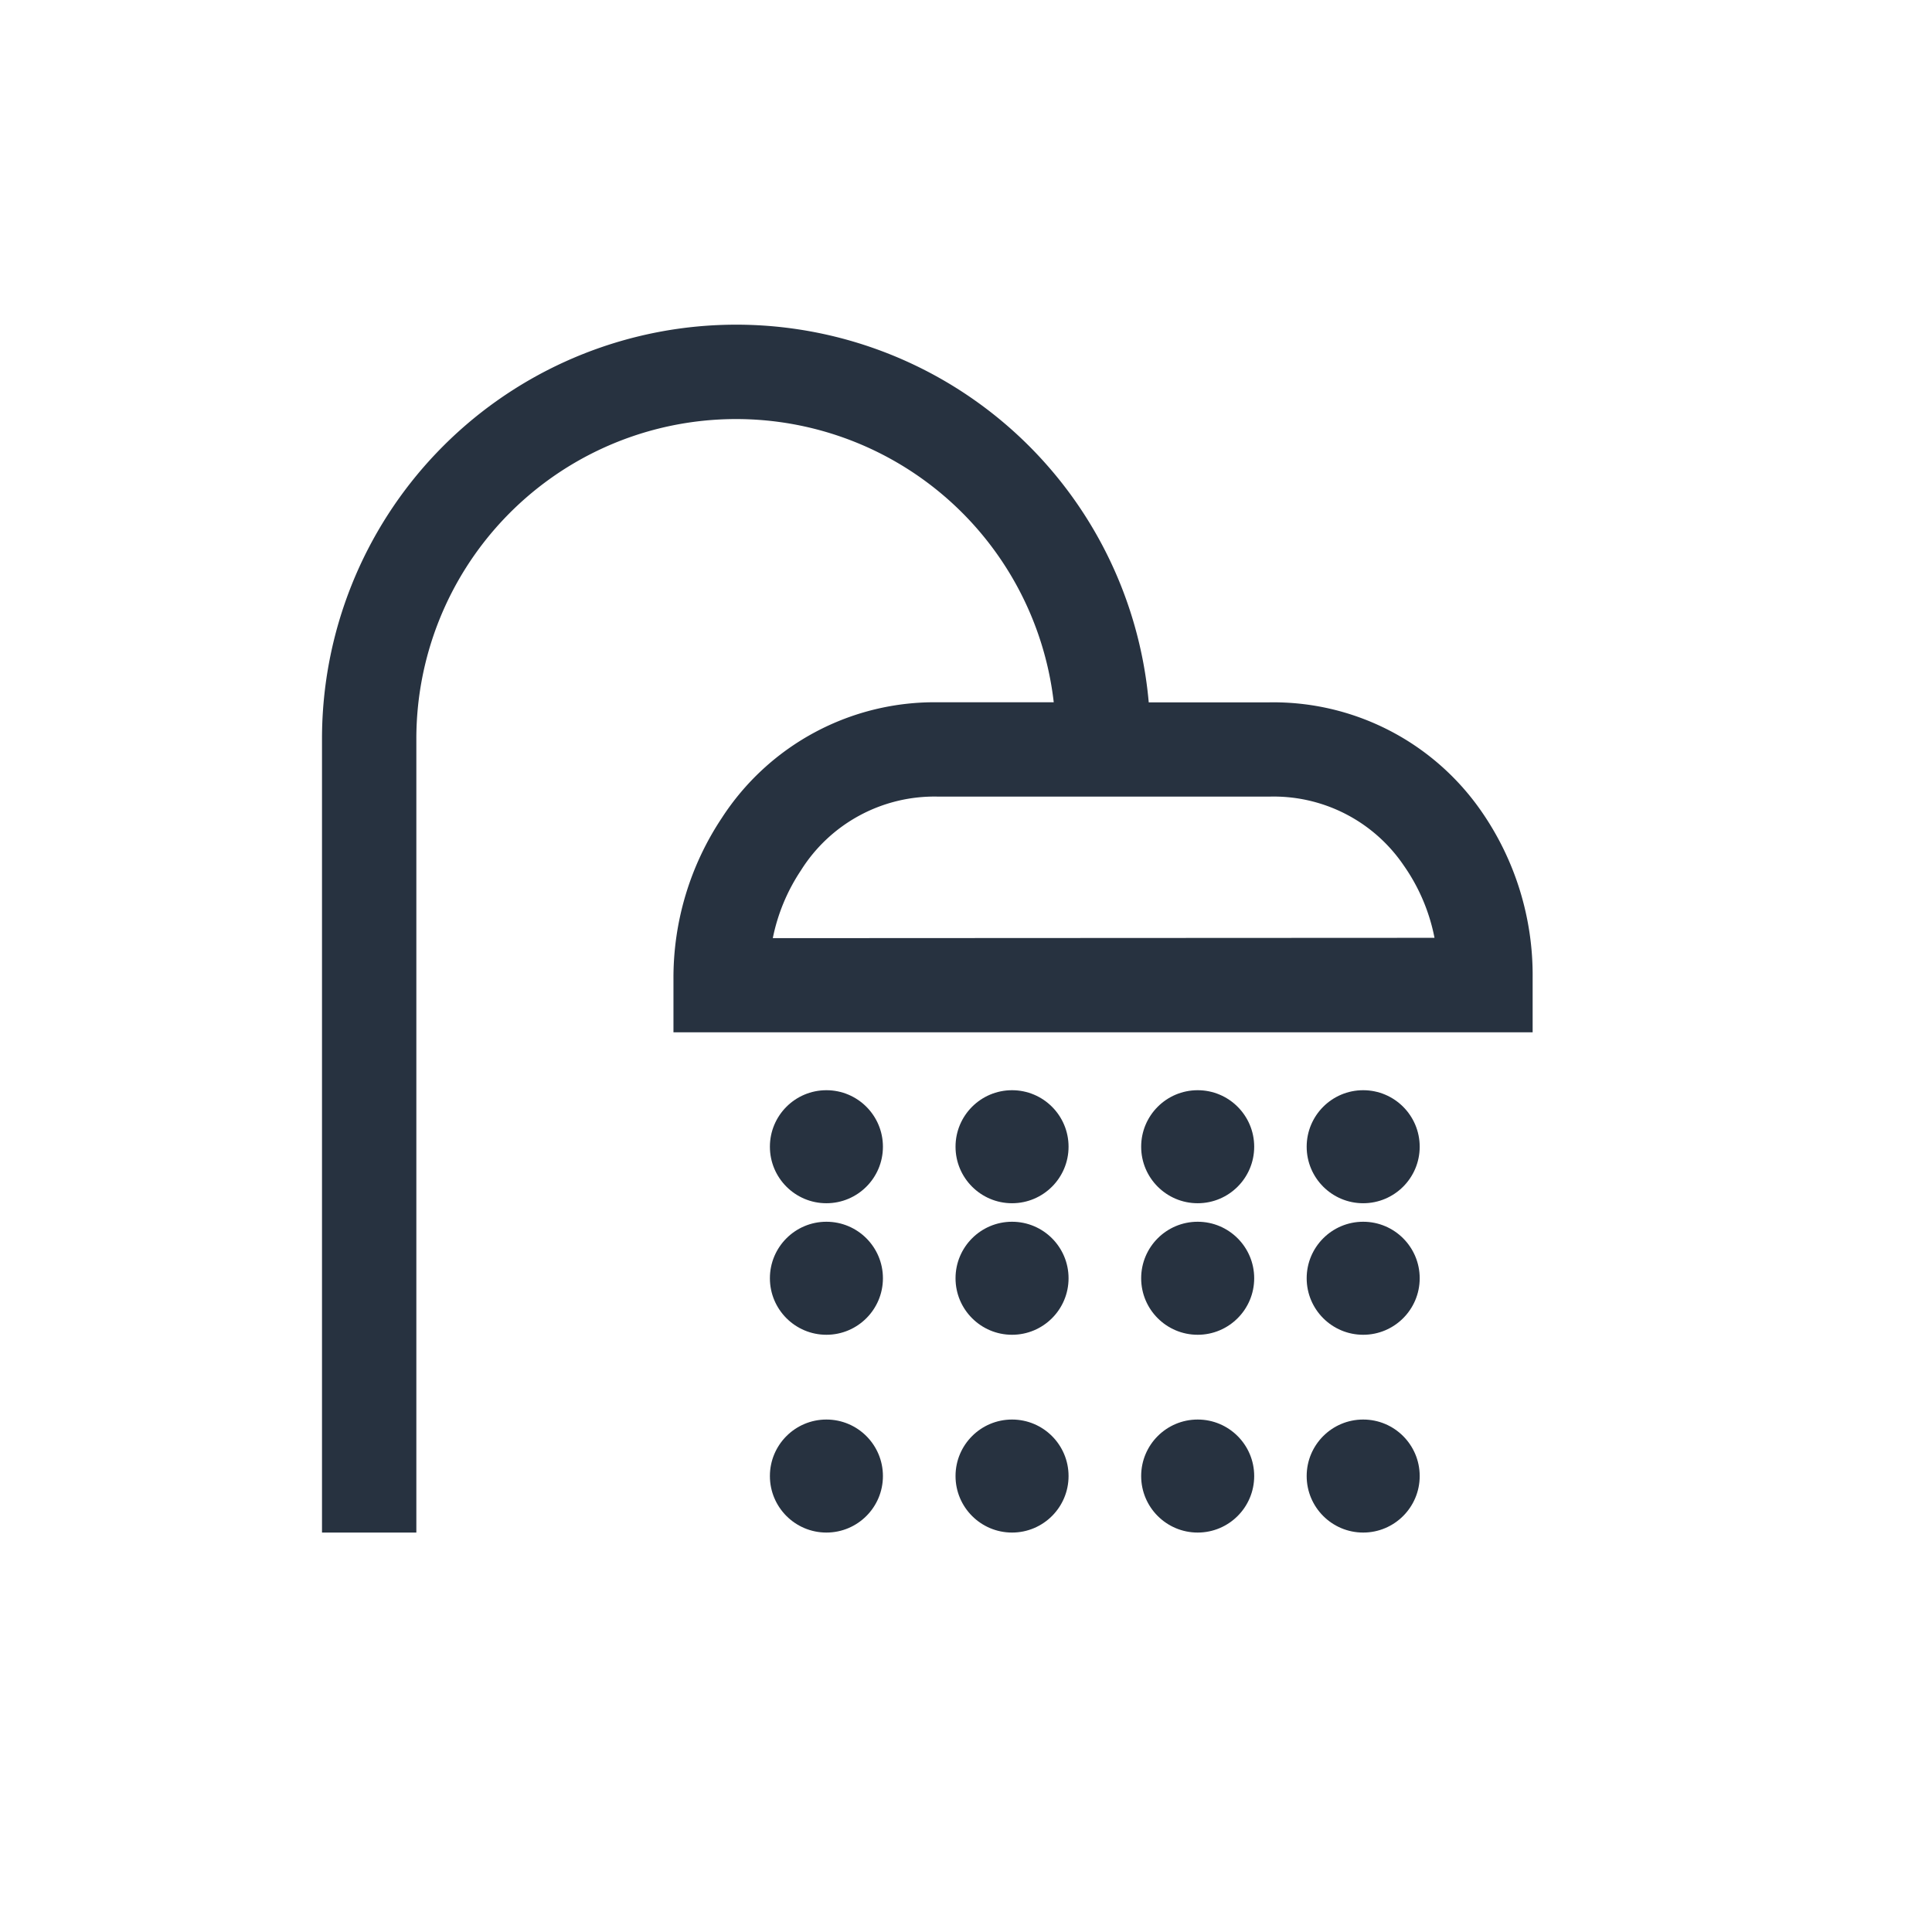
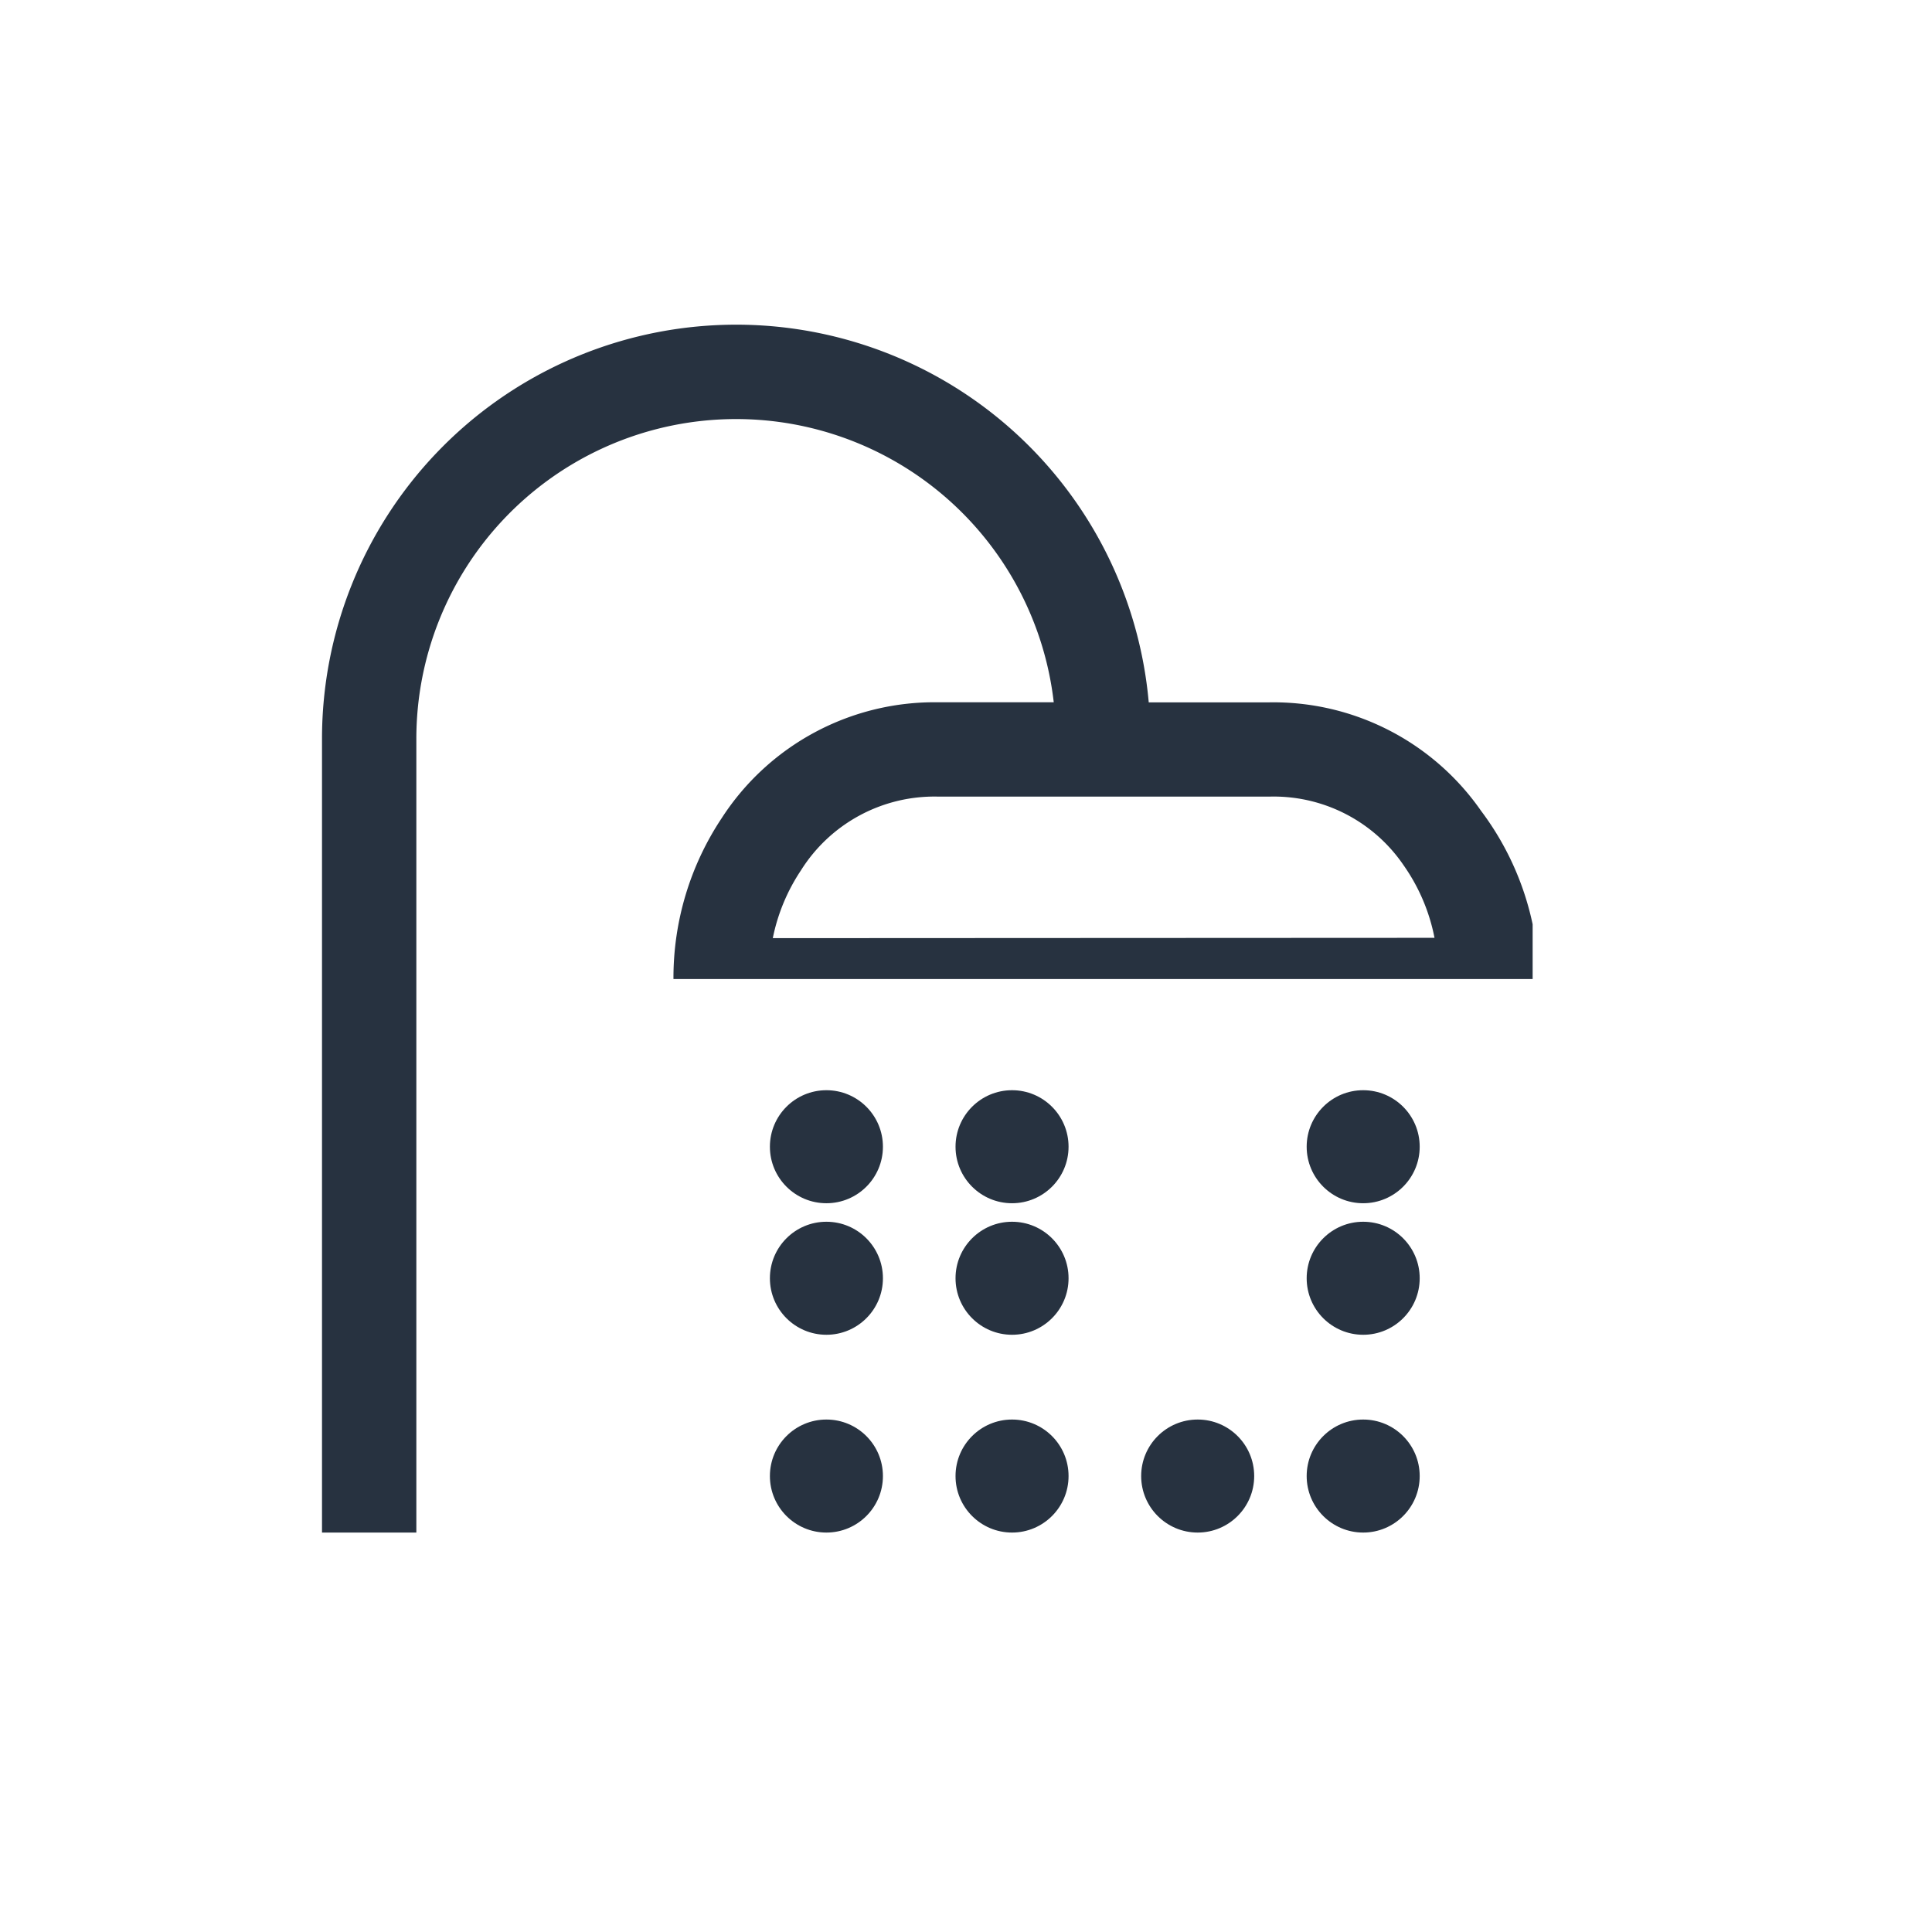
<svg xmlns="http://www.w3.org/2000/svg" width="24" height="24" viewBox="0 0 24 24">
  <defs>
    <style>.a{fill:#273240;}.b{fill:none;}</style>
  </defs>
  <g transform="translate(-432 -704)">
    <g transform="translate(436 708.037)">
      <circle class="a" cx="0.702" cy="0.702" r="0.702" transform="translate(7.87 13.597)" />
      <circle class="a" cx="0.702" cy="0.702" r="0.702" transform="translate(7.87 11.14)" />
      <circle class="a" cx="0.702" cy="0.702" r="0.702" transform="translate(10.176 13.597)" />
      <circle class="a" cx="0.702" cy="0.702" r="0.702" transform="translate(7.87 9.506)" />
      <circle class="a" cx="0.702" cy="0.702" r="0.702" transform="translate(5.564 13.597)" />
      <circle class="a" cx="0.702" cy="0.702" r="0.702" transform="translate(5.564 11.14)" />
      <circle class="a" cx="0.702" cy="0.702" r="0.702" transform="translate(5.564 9.506)" />
      <circle class="a" cx="0.702" cy="0.702" r="0.702" transform="translate(12.232 9.506)" />
      <circle class="a" cx="0.702" cy="0.702" r="0.702" transform="translate(12.232 11.14)" />
-       <path class="a" d="M14.4,6.537a3.142,3.142,0,0,0-2.639-1.35H10.27A5.145,5.145,0,0,0,0,5.64V15.5H1.172V5.64a3.972,3.972,0,0,1,7.918-.454H7.655A3.147,3.147,0,0,0,4.966,6.624a3.58,3.58,0,0,0-.6,2v.662H15.039v-.68A3.568,3.568,0,0,0,14.4,6.537Zm-8.8,1.579a2.35,2.35,0,0,1,.349-.841,1.957,1.957,0,0,1,1.714-.917h4.1a1.952,1.952,0,0,1,1.674.854,2.342,2.342,0,0,1,.383.9Z" transform="translate(0 -0.499)" />
+       <path class="a" d="M14.4,6.537a3.142,3.142,0,0,0-2.639-1.35H10.27A5.145,5.145,0,0,0,0,5.64V15.5H1.172V5.64a3.972,3.972,0,0,1,7.918-.454H7.655A3.147,3.147,0,0,0,4.966,6.624a3.58,3.58,0,0,0-.6,2H15.039v-.68A3.568,3.568,0,0,0,14.4,6.537Zm-8.8,1.579a2.35,2.35,0,0,1,.349-.841,1.957,1.957,0,0,1,1.714-.917h4.1a1.952,1.952,0,0,1,1.674.854,2.342,2.342,0,0,1,.383.9Z" transform="translate(0 -0.499)" />
      <circle class="a" cx="0.702" cy="0.702" r="0.702" transform="translate(12.232 13.597)" />
-       <circle class="a" cx="0.702" cy="0.702" r="0.702" transform="translate(10.176 11.14)" />
-       <circle class="a" cx="0.702" cy="0.702" r="0.702" transform="translate(10.176 9.506)" />
    </g>
-     <rect class="b" width="24" height="24" transform="translate(432 704)" />
  </g>
</svg>